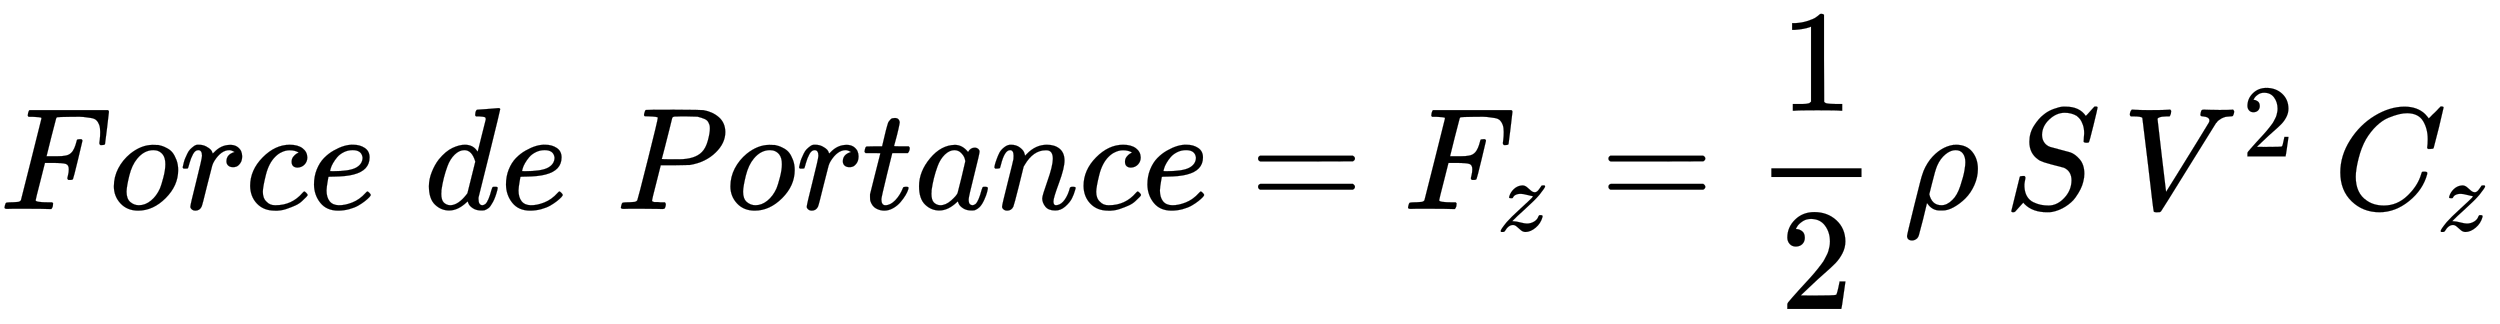
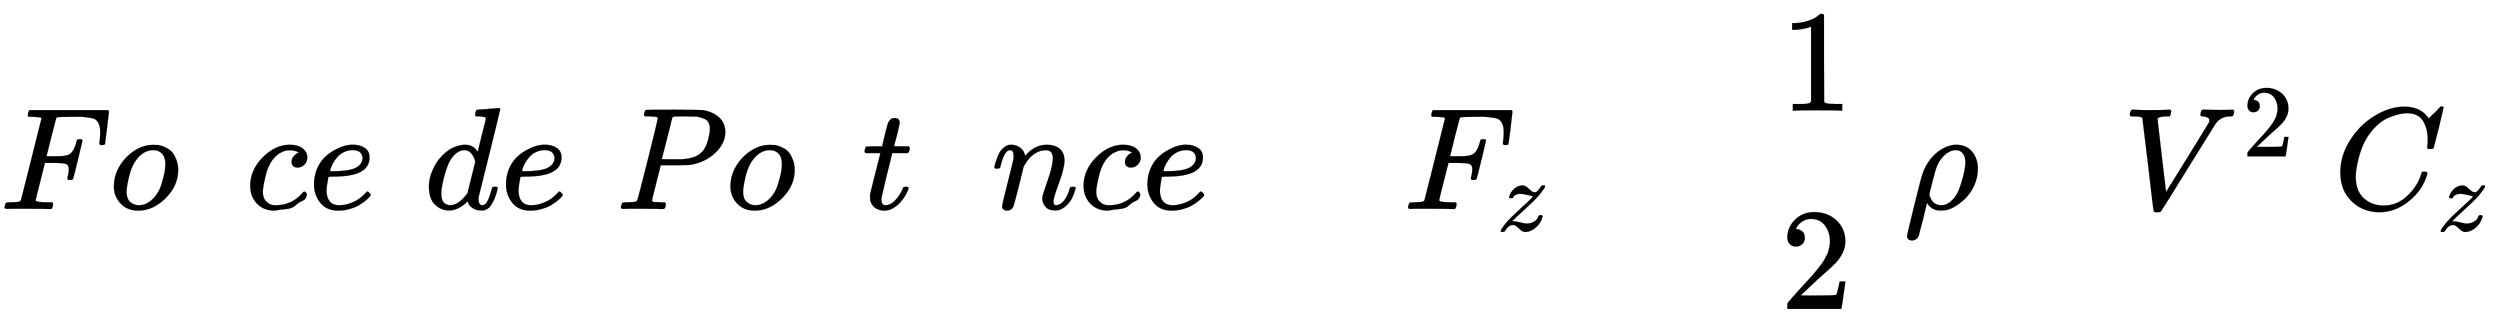
<svg xmlns="http://www.w3.org/2000/svg" xmlns:xlink="http://www.w3.org/1999/xlink" class="ltx_Math" id="p1.1.m1.1" width="39.923ex" height="5.176ex" style="vertical-align: -1.838ex;" viewBox="0 -1437.2 17188.9 2228.5" role="img" focusable="false" aria-labelledby="MathJax-SVG-1-Title">
  <title id="MathJax-SVG-1-Title">upper F times o times r times c times e times d times e times upper P times o times r times t times a times n times c times e equals upper F Subscript z Baseline equals one-half times rho times upper S times upper V squared times upper C Subscript z</title>
  <defs aria-hidden="true">
    <path stroke-width="1" id="E1-MJMATHI-46" d="M48 1Q31 1 31 11Q31 13 34 25Q38 41 42 43T65 46Q92 46 125 49Q139 52 144 61Q146 66 215 342T285 622Q285 629 281 629Q273 632 228 634H197Q191 640 191 642T193 659Q197 676 203 680H742Q749 676 749 669Q749 664 736 557T722 447Q720 440 702 440H690Q683 445 683 453Q683 454 686 477T689 530Q689 560 682 579T663 610T626 626T575 633T503 634H480Q398 633 393 631Q388 629 386 623Q385 622 352 492L320 363H375Q378 363 398 363T426 364T448 367T472 374T489 386Q502 398 511 419T524 457T529 475Q532 480 548 480H560Q567 475 567 470Q567 467 536 339T502 207Q500 200 482 200H470Q463 206 463 212Q463 215 468 234T473 274Q473 303 453 310T364 317H309L277 190Q245 66 245 60Q245 46 334 46H359Q365 40 365 39T363 19Q359 6 353 0H336Q295 2 185 2Q120 2 86 2T48 1Z" />
    <path stroke-width="1" id="E1-MJMATHI-6F" d="M201 -11Q126 -11 80 38T34 156Q34 221 64 279T146 380Q222 441 301 441Q333 441 341 440Q354 437 367 433T402 417T438 387T464 338T476 268Q476 161 390 75T201 -11ZM121 120Q121 70 147 48T206 26Q250 26 289 58T351 142Q360 163 374 216T388 308Q388 352 370 375Q346 405 306 405Q243 405 195 347Q158 303 140 230T121 120Z" />
-     <path stroke-width="1" id="E1-MJMATHI-72" d="M21 287Q22 290 23 295T28 317T38 348T53 381T73 411T99 433T132 442Q161 442 183 430T214 408T225 388Q227 382 228 382T236 389Q284 441 347 441H350Q398 441 422 400Q430 381 430 363Q430 333 417 315T391 292T366 288Q346 288 334 299T322 328Q322 376 378 392Q356 405 342 405Q286 405 239 331Q229 315 224 298T190 165Q156 25 151 16Q138 -11 108 -11Q95 -11 87 -5T76 7T74 17Q74 30 114 189T154 366Q154 405 128 405Q107 405 92 377T68 316T57 280Q55 278 41 278H27Q21 284 21 287Z" />
-     <path stroke-width="1" id="E1-MJMATHI-63" d="M34 159Q34 268 120 355T306 442Q362 442 394 418T427 355Q427 326 408 306T360 285Q341 285 330 295T319 325T330 359T352 380T366 386H367Q367 388 361 392T340 400T306 404Q276 404 249 390Q228 381 206 359Q162 315 142 235T121 119Q121 73 147 50Q169 26 205 26H209Q321 26 394 111Q403 121 406 121Q410 121 419 112T429 98T420 83T391 55T346 25T282 0T202 -11Q127 -11 81 37T34 159Z" />
+     <path stroke-width="1" id="E1-MJMATHI-63" d="M34 159Q34 268 120 355T306 442Q362 442 394 418T427 355Q427 326 408 306T360 285Q341 285 330 295T319 325T330 359T352 380T366 386H367Q367 388 361 392T340 400T306 404Q276 404 249 390Q228 381 206 359Q162 315 142 235T121 119Q121 73 147 50Q169 26 205 26H209Q321 26 394 111Q403 121 406 121Q410 121 419 112T420 83T391 55T346 25T282 0T202 -11Q127 -11 81 37T34 159Z" />
    <path stroke-width="1" id="E1-MJMATHI-65" d="M39 168Q39 225 58 272T107 350T174 402T244 433T307 442H310Q355 442 388 420T421 355Q421 265 310 237Q261 224 176 223Q139 223 138 221Q138 219 132 186T125 128Q125 81 146 54T209 26T302 45T394 111Q403 121 406 121Q410 121 419 112T429 98T420 82T390 55T344 24T281 -1T205 -11Q126 -11 83 42T39 168ZM373 353Q367 405 305 405Q272 405 244 391T199 357T170 316T154 280T149 261Q149 260 169 260Q282 260 327 284T373 353Z" />
    <path stroke-width="1" id="E1-MJMATHI-64" d="M366 683Q367 683 438 688T511 694Q523 694 523 686Q523 679 450 384T375 83T374 68Q374 26 402 26Q411 27 422 35Q443 55 463 131Q469 151 473 152Q475 153 483 153H487H491Q506 153 506 145Q506 140 503 129Q490 79 473 48T445 8T417 -8Q409 -10 393 -10Q359 -10 336 5T306 36L300 51Q299 52 296 50Q294 48 292 46Q233 -10 172 -10Q117 -10 75 30T33 157Q33 205 53 255T101 341Q148 398 195 420T280 442Q336 442 364 400Q369 394 369 396Q370 400 396 505T424 616Q424 629 417 632T378 637H357Q351 643 351 645T353 664Q358 683 366 683ZM352 326Q329 405 277 405Q242 405 210 374T160 293Q131 214 119 129Q119 126 119 118T118 106Q118 61 136 44T179 26Q233 26 290 98L298 109L352 326Z" />
    <path stroke-width="1" id="E1-MJMATHI-50" d="M287 628Q287 635 230 637Q206 637 199 638T192 648Q192 649 194 659Q200 679 203 681T397 683Q587 682 600 680Q664 669 707 631T751 530Q751 453 685 389Q616 321 507 303Q500 302 402 301H307L277 182Q247 66 247 59Q247 55 248 54T255 50T272 48T305 46H336Q342 37 342 35Q342 19 335 5Q330 0 319 0Q316 0 282 1T182 2Q120 2 87 2T51 1Q33 1 33 11Q33 13 36 25Q40 41 44 43T67 46Q94 46 127 49Q141 52 146 61Q149 65 218 339T287 628ZM645 554Q645 567 643 575T634 597T609 619T560 635Q553 636 480 637Q463 637 445 637T416 636T404 636Q391 635 386 627Q384 621 367 550T332 412T314 344Q314 342 395 342H407H430Q542 342 590 392Q617 419 631 471T645 554Z" />
    <path stroke-width="1" id="E1-MJMATHI-74" d="M26 385Q19 392 19 395Q19 399 22 411T27 425Q29 430 36 430T87 431H140L159 511Q162 522 166 540T173 566T179 586T187 603T197 615T211 624T229 626Q247 625 254 615T261 596Q261 589 252 549T232 470L222 433Q222 431 272 431H323Q330 424 330 420Q330 398 317 385H210L174 240Q135 80 135 68Q135 26 162 26Q197 26 230 60T283 144Q285 150 288 151T303 153H307Q322 153 322 145Q322 142 319 133Q314 117 301 95T267 48T216 6T155 -11Q125 -11 98 4T59 56Q57 64 57 83V101L92 241Q127 382 128 383Q128 385 77 385H26Z" />
-     <path stroke-width="1" id="E1-MJMATHI-61" d="M33 157Q33 258 109 349T280 441Q331 441 370 392Q386 422 416 422Q429 422 439 414T449 394Q449 381 412 234T374 68Q374 43 381 35T402 26Q411 27 422 35Q443 55 463 131Q469 151 473 152Q475 153 483 153H487Q506 153 506 144Q506 138 501 117T481 63T449 13Q436 0 417 -8Q409 -10 393 -10Q359 -10 336 5T306 36L300 51Q299 52 296 50Q294 48 292 46Q233 -10 172 -10Q117 -10 75 30T33 157ZM351 328Q351 334 346 350T323 385T277 405Q242 405 210 374T160 293Q131 214 119 129Q119 126 119 118T118 106Q118 61 136 44T179 26Q217 26 254 59T298 110Q300 114 325 217T351 328Z" />
    <path stroke-width="1" id="E1-MJMATHI-6E" d="M21 287Q22 293 24 303T36 341T56 388T89 425T135 442Q171 442 195 424T225 390T231 369Q231 367 232 367L243 378Q304 442 382 442Q436 442 469 415T503 336T465 179T427 52Q427 26 444 26Q450 26 453 27Q482 32 505 65T540 145Q542 153 560 153Q580 153 580 145Q580 144 576 130Q568 101 554 73T508 17T439 -10Q392 -10 371 17T350 73Q350 92 386 193T423 345Q423 404 379 404H374Q288 404 229 303L222 291L189 157Q156 26 151 16Q138 -11 108 -11Q95 -11 87 -5T76 7T74 17Q74 30 112 180T152 343Q153 348 153 366Q153 405 129 405Q91 405 66 305Q60 285 60 284Q58 278 41 278H27Q21 284 21 287Z" />
-     <path stroke-width="1" id="E1-MJMAIN-3D" d="M56 347Q56 360 70 367H707Q722 359 722 347Q722 336 708 328L390 327H72Q56 332 56 347ZM56 153Q56 168 72 173H708Q722 163 722 153Q722 140 707 133H70Q56 140 56 153Z" />
    <path stroke-width="1" id="E1-MJMATHI-7A" d="M347 338Q337 338 294 349T231 360Q211 360 197 356T174 346T162 335T155 324L153 320Q150 317 138 317Q117 317 117 325Q117 330 120 339Q133 378 163 406T229 440Q241 442 246 442Q271 442 291 425T329 392T367 375Q389 375 411 408T434 441Q435 442 449 442H462Q468 436 468 434Q468 430 463 420T449 399T432 377T418 358L411 349Q368 298 275 214T160 106L148 94L163 93Q185 93 227 82T290 71Q328 71 360 90T402 140Q406 149 409 151T424 153Q443 153 443 143Q443 138 442 134Q425 72 376 31T278 -11Q252 -11 232 6T193 40T155 57Q111 57 76 -3Q70 -11 59 -11H54H41Q35 -5 35 -2Q35 13 93 84Q132 129 225 214T340 322Q352 338 347 338Z" />
    <path stroke-width="1" id="E1-MJMAIN-31" d="M213 578L200 573Q186 568 160 563T102 556H83V602H102Q149 604 189 617T245 641T273 663Q275 666 285 666Q294 666 302 660V361L303 61Q310 54 315 52T339 48T401 46H427V0H416Q395 3 257 3Q121 3 100 0H88V46H114Q136 46 152 46T177 47T193 50T201 52T207 57T213 61V578Z" />
    <path stroke-width="1" id="E1-MJMAIN-32" d="M109 429Q82 429 66 447T50 491Q50 562 103 614T235 666Q326 666 387 610T449 465Q449 422 429 383T381 315T301 241Q265 210 201 149L142 93L218 92Q375 92 385 97Q392 99 409 186V189H449V186Q448 183 436 95T421 3V0H50V19V31Q50 38 56 46T86 81Q115 113 136 137Q145 147 170 174T204 211T233 244T261 278T284 308T305 340T320 369T333 401T340 431T343 464Q343 527 309 573T212 619Q179 619 154 602T119 569T109 550Q109 549 114 549Q132 549 151 535T170 489Q170 464 154 447T109 429Z" />
    <path stroke-width="1" id="E1-MJMATHI-3C1" d="M58 -216Q25 -216 23 -186Q23 -176 73 26T127 234Q143 289 182 341Q252 427 341 441Q343 441 349 441T359 442Q432 442 471 394T510 276Q510 219 486 165T425 74T345 13T266 -10H255H248Q197 -10 165 35L160 41L133 -71Q108 -168 104 -181T92 -202Q76 -216 58 -216ZM424 322Q424 359 407 382T357 405Q322 405 287 376T231 300Q217 269 193 170L176 102Q193 26 260 26Q298 26 334 62Q367 92 389 158T418 266T424 322Z" />
-     <path stroke-width="1" id="E1-MJMATHI-53" d="M308 24Q367 24 416 76T466 197Q466 260 414 284Q308 311 278 321T236 341Q176 383 176 462Q176 523 208 573T273 648Q302 673 343 688T407 704H418H425Q521 704 564 640Q565 640 577 653T603 682T623 704Q624 704 627 704T632 705Q645 705 645 698T617 577T585 459T569 456Q549 456 549 465Q549 471 550 475Q550 478 551 494T553 520Q553 554 544 579T526 616T501 641Q465 662 419 662Q362 662 313 616T263 510Q263 480 278 458T319 427Q323 425 389 408T456 390Q490 379 522 342T554 242Q554 216 546 186Q541 164 528 137T492 78T426 18T332 -20Q320 -22 298 -22Q199 -22 144 33L134 44L106 13Q83 -14 78 -18T65 -22Q52 -22 52 -14Q52 -11 110 221Q112 227 130 227H143Q149 221 149 216Q149 214 148 207T144 186T142 153Q144 114 160 87T203 47T255 29T308 24Z" />
    <path stroke-width="1" id="E1-MJMATHI-56" d="M52 648Q52 670 65 683H76Q118 680 181 680Q299 680 320 683H330Q336 677 336 674T334 656Q329 641 325 637H304Q282 635 274 635Q245 630 242 620Q242 618 271 369T301 118L374 235Q447 352 520 471T595 594Q599 601 599 609Q599 633 555 637Q537 637 537 648Q537 649 539 661Q542 675 545 679T558 683Q560 683 570 683T604 682T668 681Q737 681 755 683H762Q769 676 769 672Q769 655 760 640Q757 637 743 637Q730 636 719 635T698 630T682 623T670 615T660 608T652 599T645 592L452 282Q272 -9 266 -16Q263 -18 259 -21L241 -22H234Q216 -22 216 -15Q213 -9 177 305Q139 623 138 626Q133 637 76 637H59Q52 642 52 648Z" />
    <path stroke-width="1" id="E1-MJMATHI-43" d="M50 252Q50 367 117 473T286 641T490 704Q580 704 633 653Q642 643 648 636T656 626L657 623Q660 623 684 649Q691 655 699 663T715 679T725 690L740 705H746Q760 705 760 698Q760 694 728 561Q692 422 692 421Q690 416 687 415T669 413H653Q647 419 647 422Q647 423 648 429T650 449T651 481Q651 552 619 605T510 659Q484 659 454 652T382 628T299 572T226 479Q194 422 175 346T156 222Q156 108 232 58Q280 24 350 24Q441 24 512 92T606 240Q610 253 612 255T628 257Q648 257 648 248Q648 243 647 239Q618 132 523 55T319 -22Q206 -22 128 53T50 252Z" />
  </defs>
  <g stroke="currentColor" fill="currentColor" stroke-width="0" transform="matrix(1 0 0 -1 0 0)" aria-hidden="true">
    <g id="p1.1.m1.1a">
      <g id="p1.1.m1.1.33" xref="p1.1.m1.1.33.cmml">
        <g id="p1.1.m1.1.33.2" xref="p1.1.m1.1.33.2.cmml">
          <g id="p1.1.m1.1.1" xref="p1.1.m1.1.1.cmml">
            <use xlink:href="#E1-MJMATHI-46" />
          </g>
          <g id="p1.1.m1.1.33.2.1" xref="p1.1.m1.1.33.2.1.cmml" />
          <g id="p1.1.m1.1.2" xref="p1.1.m1.1.2.cmml" transform="translate(749,0)">
            <use xlink:href="#E1-MJMATHI-6F" />
          </g>
          <g id="p1.1.m1.1.33.2.1a" xref="p1.1.m1.1.33.2.1.cmml" />
          <g id="p1.1.m1.1.3" xref="p1.1.m1.1.3.cmml" transform="translate(1235,0)">
            <use xlink:href="#E1-MJMATHI-72" />
          </g>
          <g id="p1.1.m1.1.33.2.1b" xref="p1.1.m1.1.33.2.1.cmml" />
          <g id="p1.1.m1.1.4" xref="p1.1.m1.1.4.cmml" transform="translate(1686,0)">
            <use xlink:href="#E1-MJMATHI-63" />
          </g>
          <g id="p1.1.m1.1.33.2.1c" xref="p1.1.m1.1.33.2.1.cmml" />
          <g id="p1.1.m1.1.5" xref="p1.1.m1.1.5.cmml" transform="translate(2120,0)">
            <g id="p1.1.m1.1.5a" xref="p1.1.m1.1.5.cmml">
              <use xlink:href="#E1-MJMATHI-65" />
            </g>
          </g>
          <g id="p1.1.m1.1.33.2.1d" xref="p1.1.m1.1.33.2.1.cmml" />
          <g id="p1.1.m1.1.7" xref="p1.1.m1.1.7.cmml" transform="translate(2916,0)">
            <use xlink:href="#E1-MJMATHI-64" />
          </g>
          <g id="p1.1.m1.1.33.2.1e" xref="p1.1.m1.1.33.2.1.cmml" />
          <g id="p1.1.m1.1.8" xref="p1.1.m1.1.8.cmml" transform="translate(3440,0)">
            <g id="p1.1.m1.1.8a" xref="p1.1.m1.1.8.cmml">
              <use xlink:href="#E1-MJMATHI-65" />
            </g>
          </g>
          <g id="p1.1.m1.1.33.2.1f" xref="p1.1.m1.1.33.2.1.cmml" />
          <g id="p1.1.m1.1.10" xref="p1.1.m1.1.10.cmml" transform="translate(4236,0)">
            <use xlink:href="#E1-MJMATHI-50" />
          </g>
          <g id="p1.1.m1.1.33.2.1g" xref="p1.1.m1.1.33.2.1.cmml" />
          <g id="p1.1.m1.1.11" xref="p1.1.m1.1.11.cmml" transform="translate(4988,0)">
            <use xlink:href="#E1-MJMATHI-6F" />
          </g>
          <g id="p1.1.m1.1.33.2.1h" xref="p1.1.m1.1.33.2.1.cmml" />
          <g id="p1.1.m1.1.12" xref="p1.1.m1.1.12.cmml" transform="translate(5473,0)">
            <use xlink:href="#E1-MJMATHI-72" />
          </g>
          <g id="p1.1.m1.1.33.2.1i" xref="p1.1.m1.1.33.2.1.cmml" />
          <g id="p1.1.m1.1.13" xref="p1.1.m1.1.13.cmml" transform="translate(5925,0)">
            <use xlink:href="#E1-MJMATHI-74" />
          </g>
          <g id="p1.1.m1.1.33.2.1j" xref="p1.1.m1.1.33.2.1.cmml" />
          <g id="p1.1.m1.1.14" xref="p1.1.m1.1.14.cmml" transform="translate(6286,0)">
            <use xlink:href="#E1-MJMATHI-61" />
          </g>
          <g id="p1.1.m1.1.33.2.1k" xref="p1.1.m1.1.33.2.1.cmml" />
          <g id="p1.1.m1.1.15" xref="p1.1.m1.1.15.cmml" transform="translate(6816,0)">
            <use xlink:href="#E1-MJMATHI-6E" />
          </g>
          <g id="p1.1.m1.1.33.2.1l" xref="p1.1.m1.1.33.2.1.cmml" />
          <g id="p1.1.m1.1.16" xref="p1.1.m1.1.16.cmml" transform="translate(7416,0)">
            <use xlink:href="#E1-MJMATHI-63" />
          </g>
          <g id="p1.1.m1.1.33.2.1m" xref="p1.1.m1.1.33.2.1.cmml" />
          <g id="p1.1.m1.1.17" xref="p1.1.m1.1.17.cmml" transform="translate(7850,0)">
            <use xlink:href="#E1-MJMATHI-65" />
          </g>
        </g>
        <g id="p1.1.m1.1.18" xref="p1.1.m1.1.18.cmml" transform="translate(8594,0)">
          <use xlink:href="#E1-MJMAIN-3D" />
        </g>
        <g id="p1.1.m1.1.33.3" xref="p1.1.m1.1.33.3.cmml" transform="translate(9650,0)">
          <g id="p1.1.m1.1.19" xref="p1.1.m1.1.19.cmml">
            <use xlink:href="#E1-MJMATHI-46" />
          </g>
          <g id="p1.1.m1.1.20.1" xref="p1.1.m1.1.20.1.cmml" transform="translate(643,-150)">
            <use transform="scale(0.707)" xlink:href="#E1-MJMATHI-7A" />
          </g>
        </g>
        <g id="p1.1.m1.1.21" xref="p1.1.m1.1.21.cmml" transform="translate(11003,0)">
          <use xlink:href="#E1-MJMAIN-3D" />
        </g>
        <g id="p1.1.m1.1.33.4" xref="p1.1.m1.1.33.4.cmml" transform="translate(12059,0)">
          <g id="p1.1.m1.1.22" xref="p1.1.m1.1.22.cmml">
            <g id="p1.1.m1.1.22a" xref="p1.1.m1.1.22.cmml">
              <g id="p1.1.m1.1.22b" xref="p1.1.m1.1.22.cmml">
                <g transform="translate(120,0)">
-                   <rect stroke="none" width="620" height="60" x="0" y="220" />
                  <g id="p1.1.m1.1.22.2" xref="p1.1.m1.1.22.2.cmml" transform="translate(60,676)">
                    <use xlink:href="#E1-MJMAIN-31" />
                  </g>
                  <g id="p1.1.m1.1.22.3" xref="p1.1.m1.1.22.3.cmml" transform="translate(60,-687)">
                    <use xlink:href="#E1-MJMAIN-32" />
                  </g>
                </g>
              </g>
            </g>
          </g>
          <g id="p1.1.m1.1.33.4.1" xref="p1.1.m1.1.33.4.1.cmml" />
          <g id="p1.1.m1.1.24" xref="p1.1.m1.1.24.cmml" transform="translate(1030,0)">
            <g id="p1.1.m1.1.24a" xref="p1.1.m1.1.24.cmml">
              <use xlink:href="#E1-MJMATHI-3C1" />
            </g>
          </g>
          <g id="p1.1.m1.1.33.4.1a" xref="p1.1.m1.1.33.4.1.cmml" />
          <g id="p1.1.m1.1.26" xref="p1.1.m1.1.26.cmml" transform="translate(1718,0)">
            <g id="p1.1.m1.1.26a" xref="p1.1.m1.1.26.cmml">
              <use xlink:href="#E1-MJMATHI-53" />
            </g>
          </g>
          <g id="p1.1.m1.1.33.4.1b" xref="p1.1.m1.1.33.4.1.cmml" />
          <g id="p1.1.m1.1.33.4.2" xref="p1.1.m1.1.33.4.2.cmml" transform="translate(2533,0)">
            <g id="p1.1.m1.1.33.4.2a" xref="p1.1.m1.1.33.4.2.cmml">
              <g id="p1.1.m1.1.28" xref="p1.1.m1.1.28.cmml">
                <use xlink:href="#E1-MJMATHI-56" />
              </g>
              <g id="p1.1.m1.1.29.1" xref="p1.1.m1.1.29.1.cmml" transform="translate(825,362)">
                <use transform="scale(0.707)" xlink:href="#E1-MJMAIN-32" />
              </g>
            </g>
          </g>
          <g id="p1.1.m1.1.33.4.1c" xref="p1.1.m1.1.33.4.1.cmml" />
          <g id="p1.1.m1.1.33.4.3" xref="p1.1.m1.1.33.4.3.cmml" transform="translate(3982,0)">
            <g id="p1.1.m1.1.31" xref="p1.1.m1.1.31.cmml">
              <use xlink:href="#E1-MJMATHI-43" />
            </g>
            <g id="p1.1.m1.1.32.1" xref="p1.1.m1.1.32.1.cmml" transform="translate(715,-150)">
              <use transform="scale(0.707)" xlink:href="#E1-MJMATHI-7A" />
            </g>
          </g>
        </g>
      </g>
    </g>
  </g>
</svg>